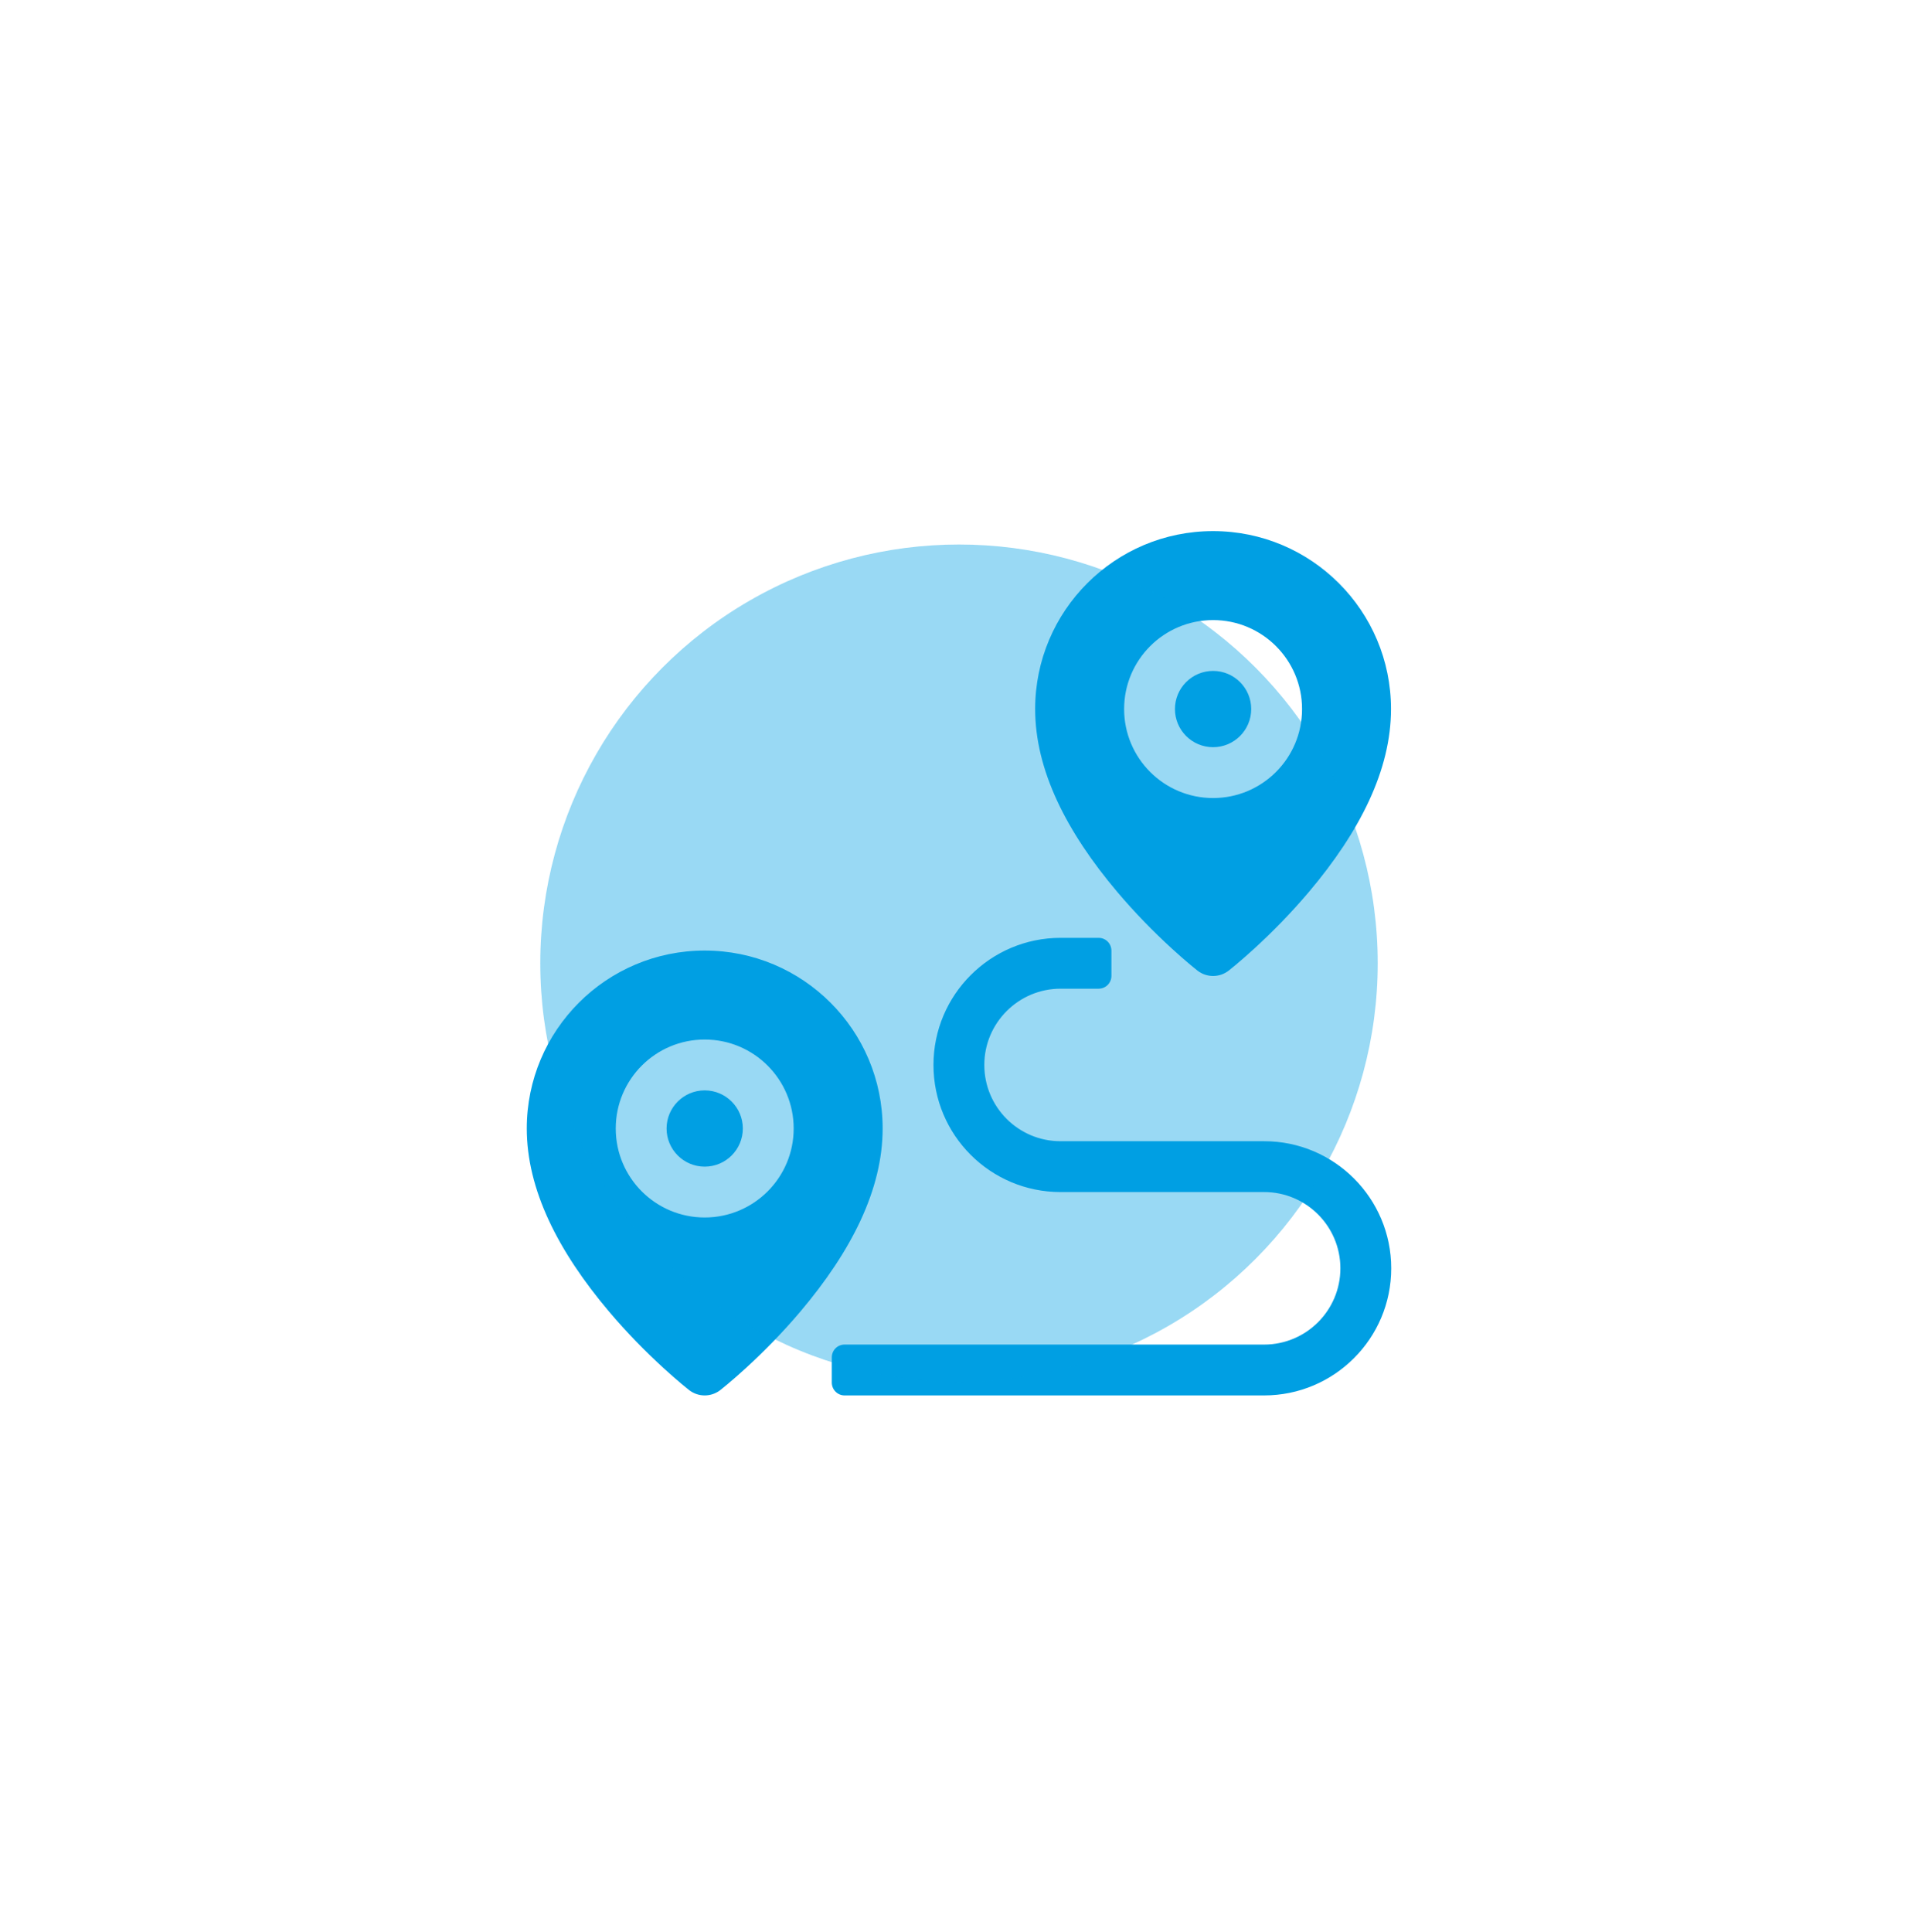
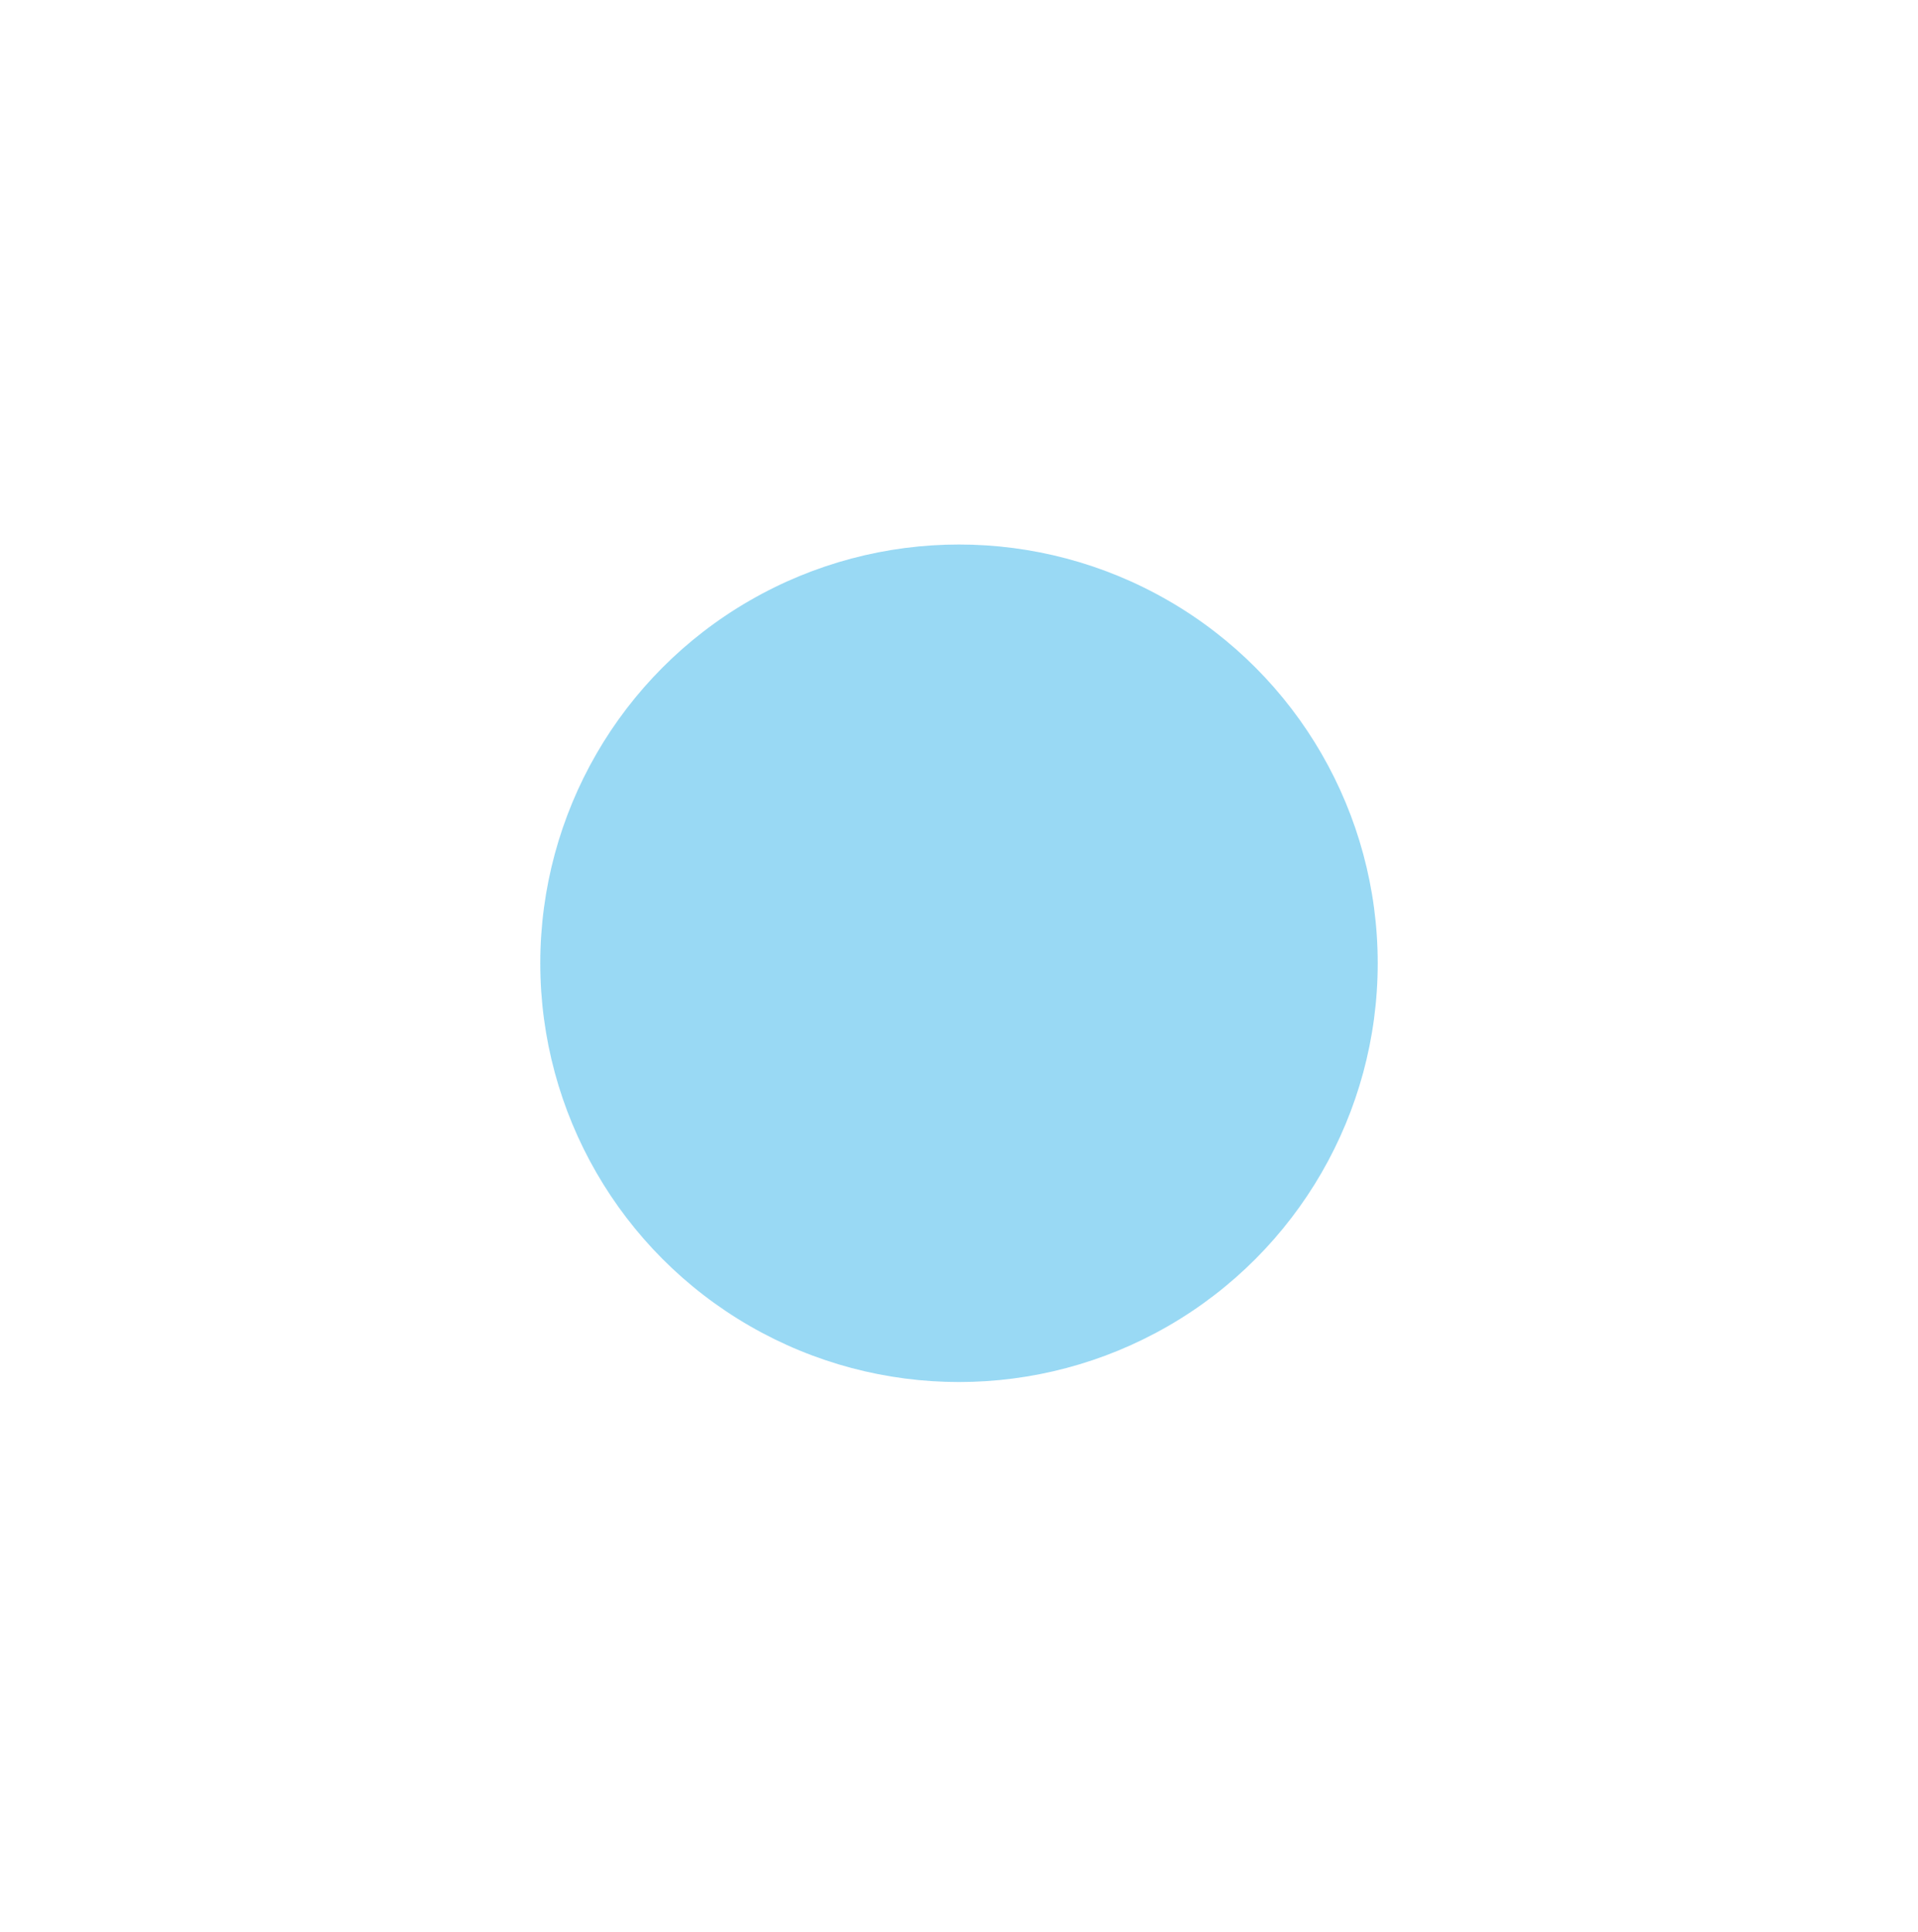
<svg xmlns="http://www.w3.org/2000/svg" width="142" height="143" viewBox="0 0 142 143" fill="none">
-   <path fill-rule="evenodd" clip-rule="evenodd" d="M82.284 70.377V72.241C82.284 72.774 81.859 73.191 81.335 73.191H78.524C75.407 73.191 72.874 75.724 72.874 78.837C72.874 81.955 75.4 84.482 78.517 84.482H93.594C98.786 84.482 103 88.701 103 93.892C103 99.087 98.781 103.301 93.586 103.301H62.523C62.011 103.301 61.583 102.876 61.583 102.351V100.487C61.583 99.954 62.004 99.537 62.523 99.537H93.586C96.703 99.537 99.236 97.007 99.236 93.892C99.236 90.779 96.707 88.246 93.594 88.246H78.516C73.321 88.246 69.11 84.033 69.11 78.837C69.11 73.645 73.328 69.427 78.524 69.427H81.335C81.867 69.427 82.284 69.852 82.284 70.377ZM53.332 102.903C52.651 103.434 51.696 103.434 51.015 102.903C50.91 102.821 50.728 102.673 50.479 102.465C50.073 102.124 49.622 101.731 49.139 101.289C47.76 100.027 46.381 98.619 45.091 97.093C41.302 92.614 39 88.046 39 83.541C39 76.266 44.898 70.368 52.173 70.368C59.449 70.368 65.347 76.266 65.347 83.541C65.347 88.046 63.045 92.614 59.256 97.093C57.965 98.619 56.587 100.027 55.208 101.289C54.724 101.731 54.274 102.124 53.867 102.465C53.619 102.673 53.437 102.821 53.332 102.903ZM52.173 90.128C55.811 90.128 58.76 87.179 58.76 83.541C58.76 79.904 55.811 76.955 52.173 76.955C48.535 76.955 45.587 79.904 45.587 83.541C45.587 87.179 48.535 90.128 52.173 90.128ZM52.173 86.364C50.614 86.364 49.35 85.1 49.35 83.541C49.35 81.983 50.614 80.719 52.173 80.719C53.732 80.719 54.996 81.983 54.996 83.541C54.996 85.1 53.732 86.364 52.173 86.364ZM90.97 71.851C90.289 72.383 89.334 72.383 88.653 71.851C88.548 71.769 88.366 71.622 88.117 71.414C87.711 71.073 87.26 70.68 86.777 70.237C85.397 68.976 84.019 67.567 82.729 66.042C78.939 61.562 76.638 56.995 76.638 52.49C76.638 45.215 82.536 39.317 89.811 39.317C97.087 39.317 102.984 45.215 102.984 52.49C102.984 56.995 100.683 61.562 96.894 66.042C95.603 67.567 94.225 68.976 92.846 70.237C92.362 70.68 91.912 71.073 91.505 71.414C91.257 71.622 91.074 71.769 90.97 71.851ZM89.811 59.077C93.449 59.077 96.398 56.128 96.398 52.49C96.398 48.852 93.449 45.904 89.811 45.904C86.173 45.904 83.225 48.852 83.225 52.49C83.225 56.128 86.174 59.077 89.811 59.077ZM89.811 55.313C88.252 55.313 86.988 54.049 86.988 52.49C86.988 50.931 88.252 49.667 89.811 49.667C91.37 49.667 92.634 50.931 92.634 52.49C92.634 54.049 91.37 55.313 89.811 55.313Z" fill="#009FE3" />
  <g opacity="0.4" filter="url(#filter0_f_7_2562)">
    <circle cx="71" cy="71.309" r="31" fill="#009FE3" />
  </g>
  <defs>
    <filter id="filter0_f_7_2562" x="0" y="0.309" width="142" height="142" filterUnits="userSpaceOnUse" color-interpolation-filters="sRGB">
      <feFlood flood-opacity="0" result="BackgroundImageFix" />
      <feBlend mode="normal" in="SourceGraphic" in2="BackgroundImageFix" result="shape" />
      <feGaussianBlur stdDeviation="20" result="effect1_foregroundBlur_7_2562" />
    </filter>
  </defs>
</svg>